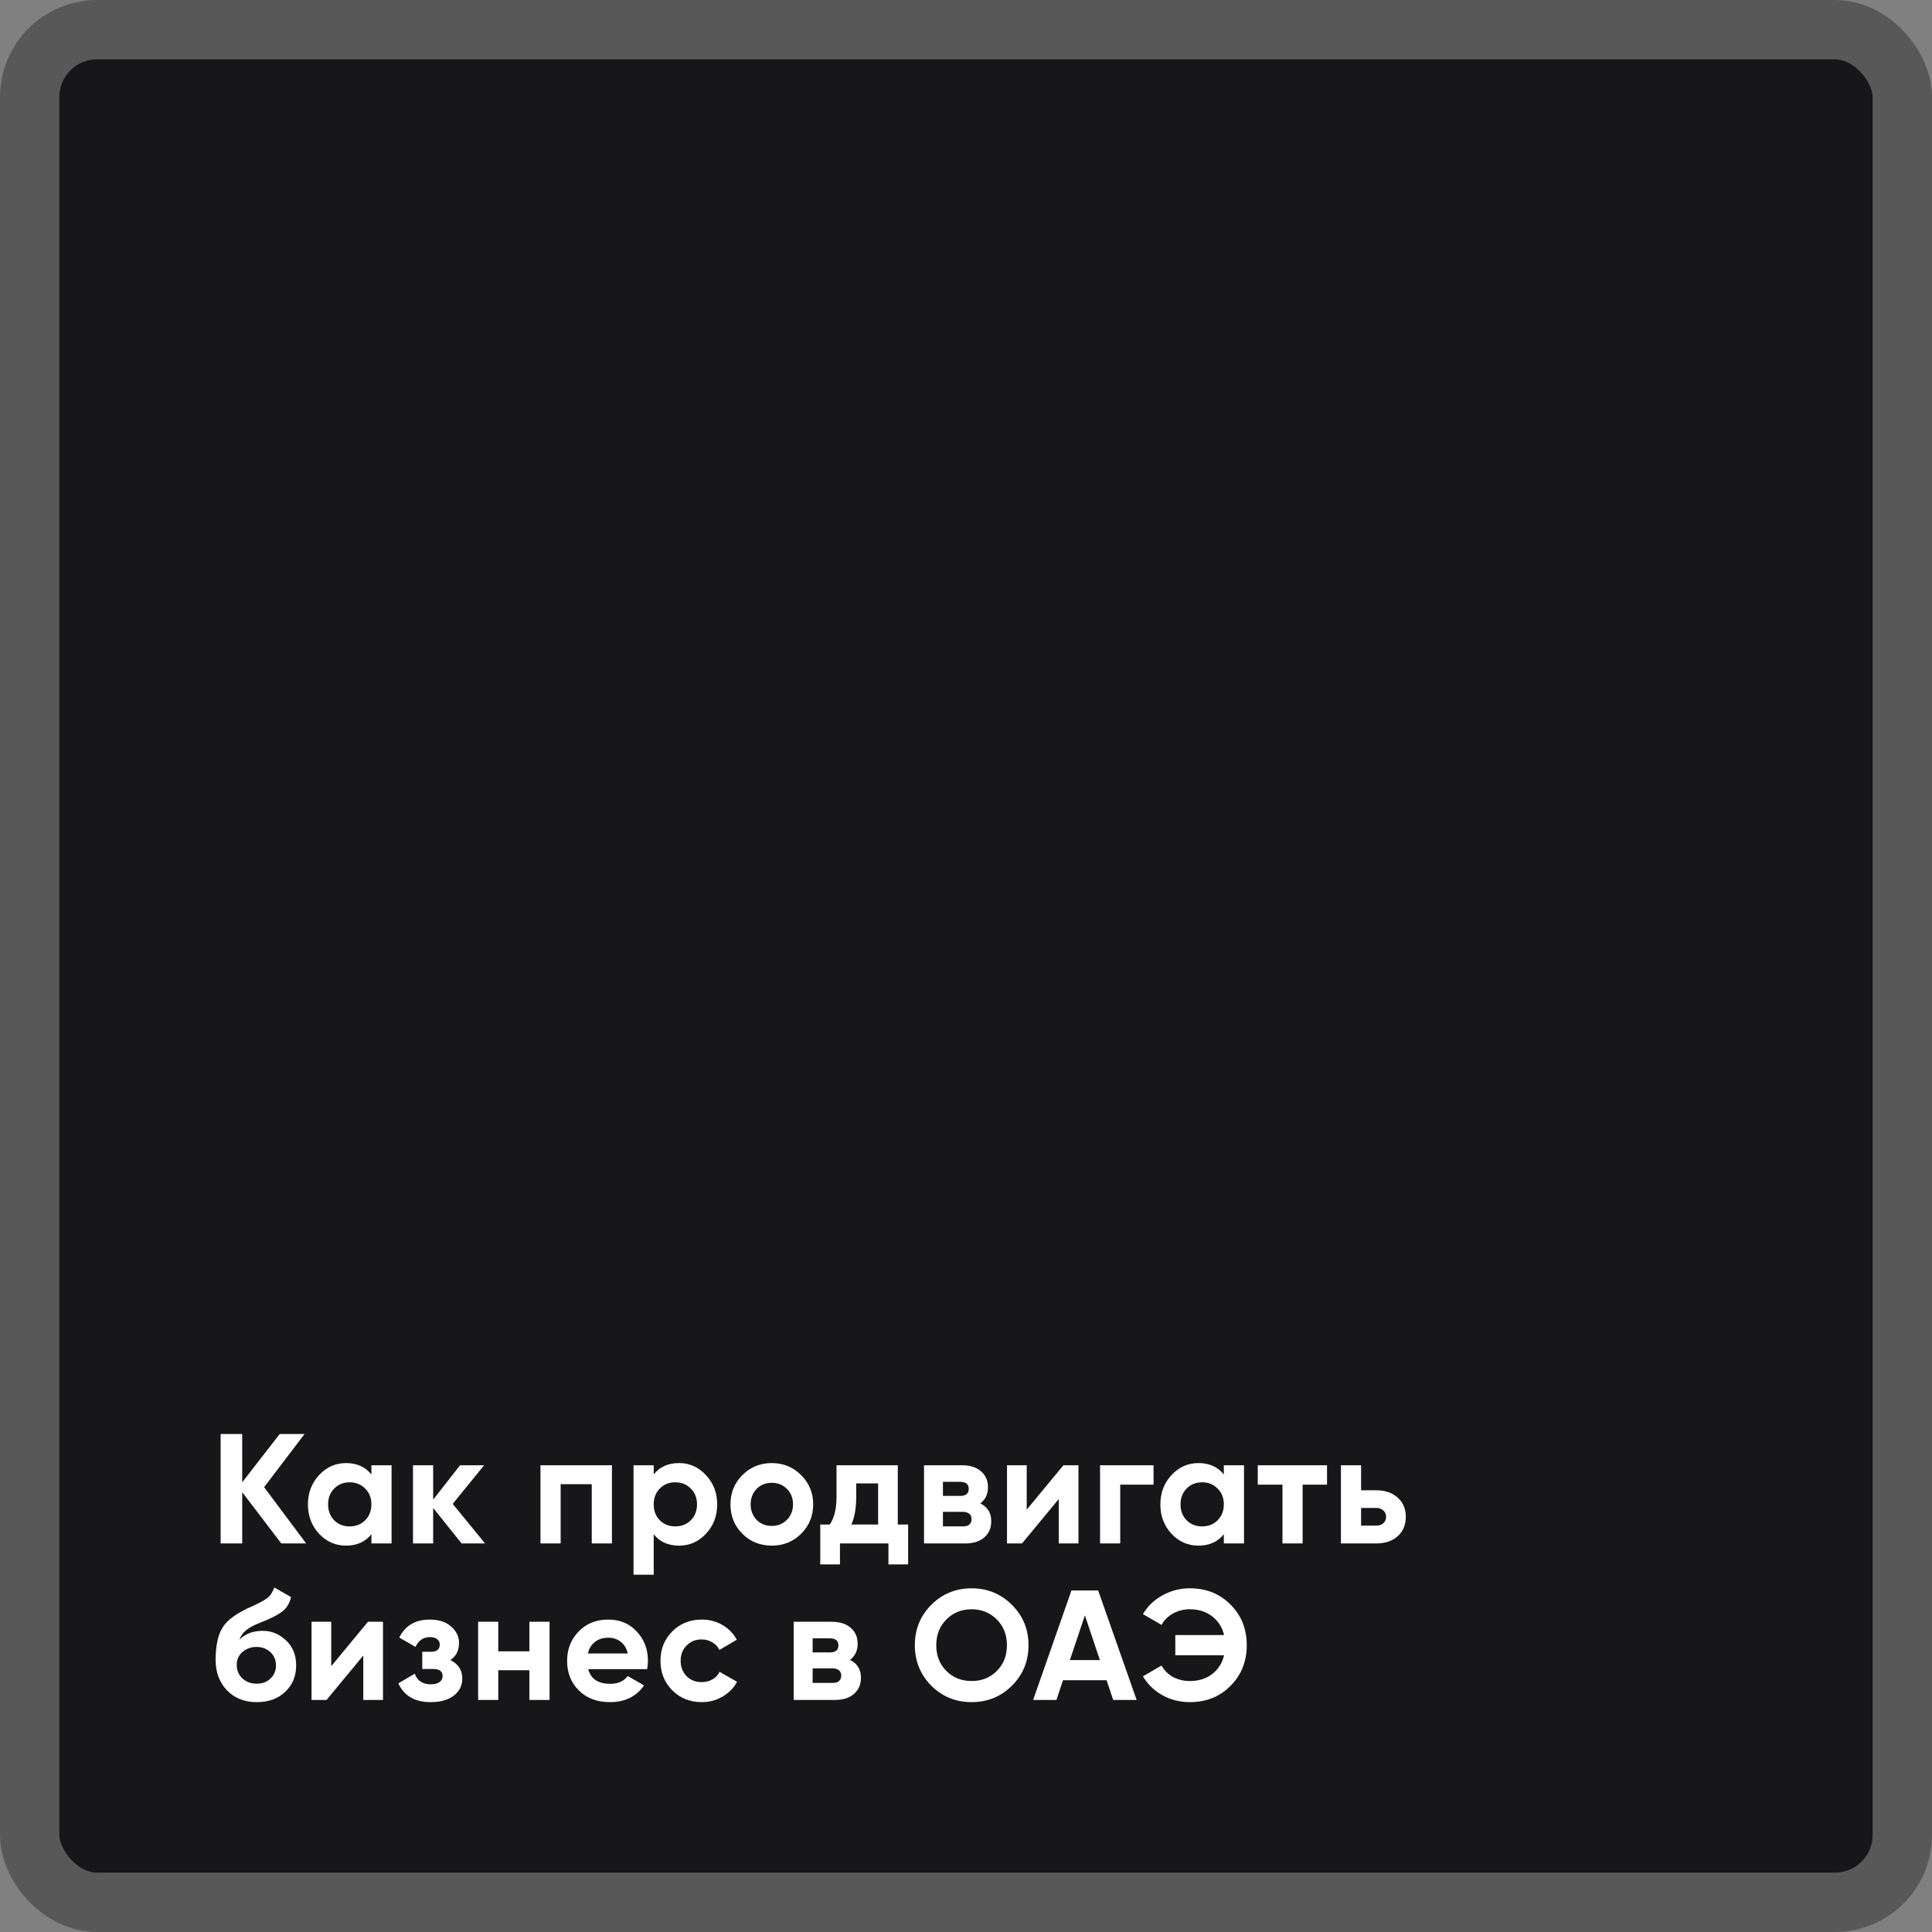
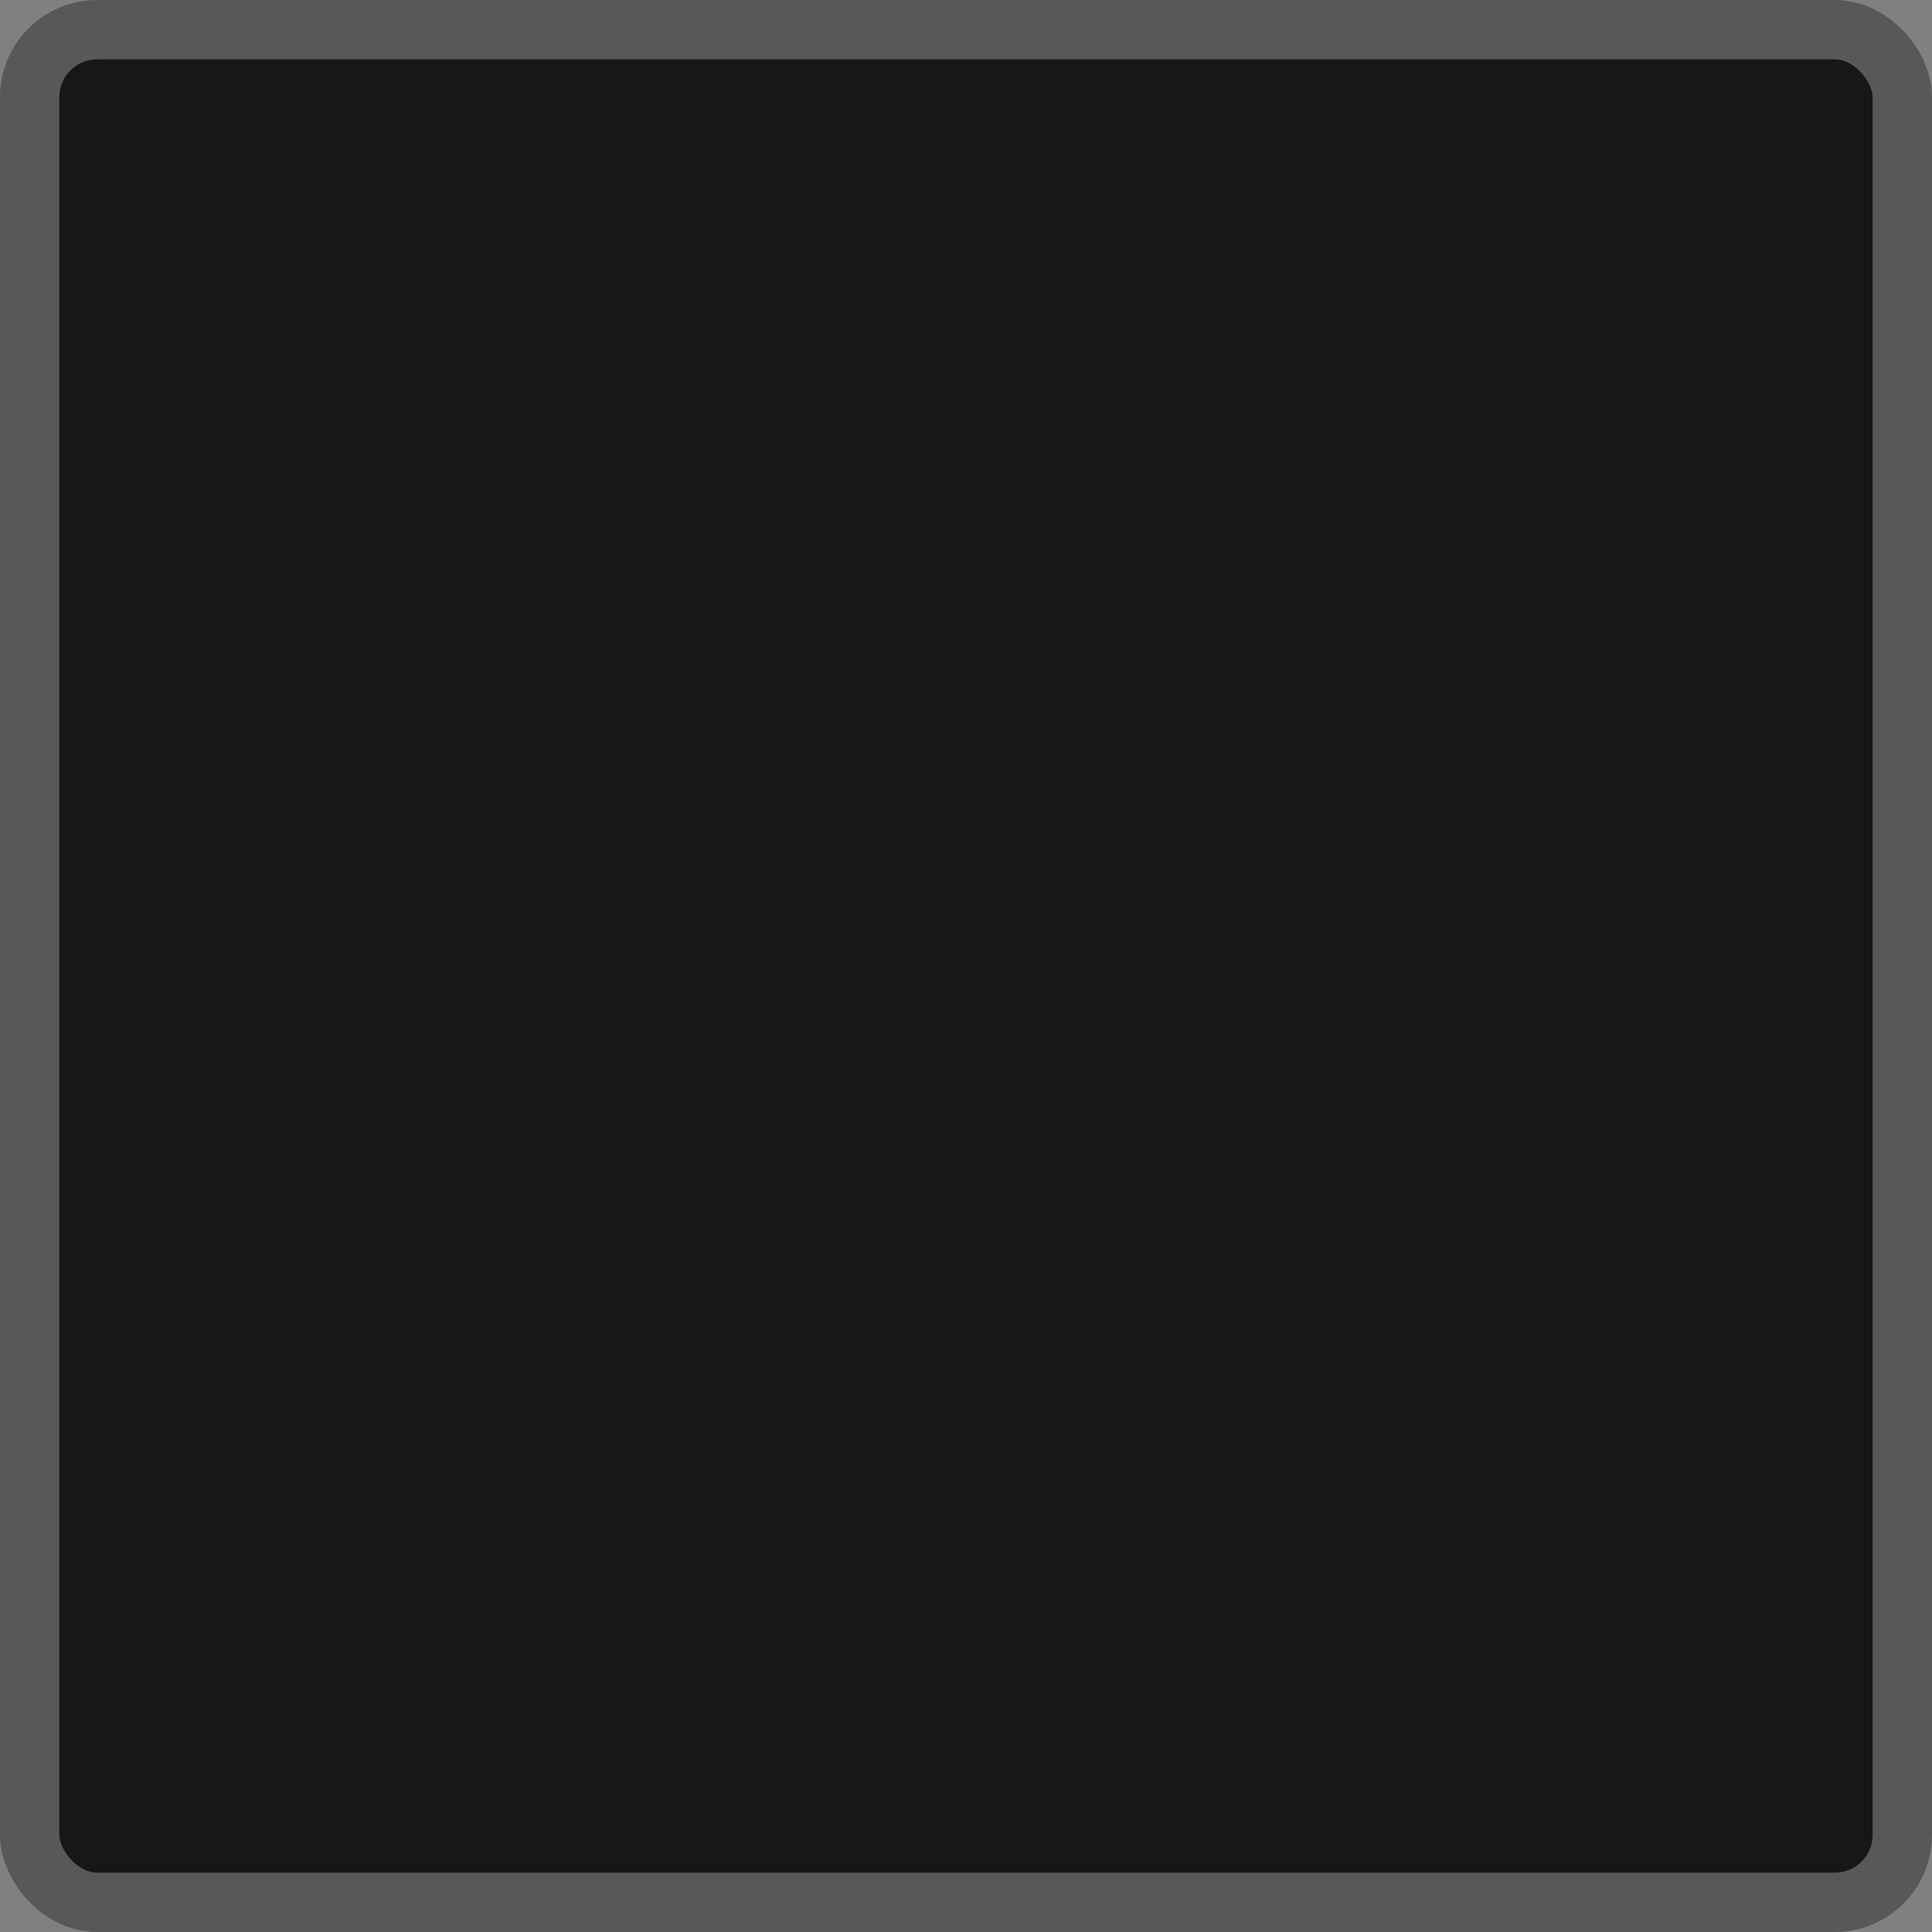
<svg xmlns="http://www.w3.org/2000/svg" width="358" height="358" viewBox="0 0 358 358" fill="none">
  <rect x="0" y="0" width="358" height="358" fill="#808080" stroke="none" />
  <rect x="5.5" y="5.5" width="347" height="347" rx="12.5" fill="#171719" stroke="#585858" stroke-width="11" />
-   <path d="M48.938 275.57L56.731 286H52.124L44.881 276.497V286H40.883V265.719H44.881V274.672L51.835 265.719H56.441L48.938 275.57ZM68.822 273.223V271.514H72.559V286H68.822V284.291C67.701 285.701 66.127 286.406 64.099 286.406C62.167 286.406 60.507 285.672 59.116 284.204C57.744 282.716 57.059 280.901 57.059 278.757C57.059 276.632 57.744 274.826 59.116 273.339C60.507 271.852 62.167 271.108 64.099 271.108C66.127 271.108 67.701 271.813 68.822 273.223ZM61.926 281.712C62.679 282.465 63.636 282.842 64.794 282.842C65.953 282.842 66.909 282.465 67.663 281.712C68.435 280.94 68.822 279.954 68.822 278.757C68.822 277.559 68.435 276.584 67.663 275.831C66.909 275.058 65.953 274.672 64.794 274.672C63.636 274.672 62.679 275.058 61.926 275.831C61.173 276.584 60.796 277.559 60.796 278.757C60.796 279.954 61.173 280.94 61.926 281.712ZM83.886 278.67L89.884 286H85.538L80.265 279.423V286H76.527V271.514H80.265V277.888L85.248 271.514H89.71L83.886 278.67ZM100.151 271.514H113.391V286H109.654V275.02H103.889V286H100.151V271.514ZM125.826 271.108C127.777 271.108 129.438 271.852 130.809 273.339C132.2 274.826 132.895 276.632 132.895 278.757C132.895 280.92 132.2 282.736 130.809 284.204C129.457 285.672 127.796 286.406 125.826 286.406C123.798 286.406 122.234 285.701 121.133 284.291V291.794H117.395V271.514H121.133V273.223C122.234 271.813 123.798 271.108 125.826 271.108ZM122.263 281.712C123.016 282.465 123.972 282.842 125.131 282.842C126.29 282.842 127.246 282.465 127.999 281.712C128.772 280.94 129.158 279.954 129.158 278.757C129.158 277.559 128.772 276.584 127.999 275.831C127.246 275.058 126.29 274.672 125.131 274.672C123.972 274.672 123.016 275.058 122.263 275.831C121.509 276.584 121.133 277.559 121.133 278.757C121.133 279.954 121.509 280.94 122.263 281.712ZM148.453 284.204C146.985 285.672 145.169 286.406 143.006 286.406C140.843 286.406 139.027 285.672 137.559 284.204C136.091 282.736 135.357 280.92 135.357 278.757C135.357 276.613 136.091 274.807 137.559 273.339C139.047 271.852 140.862 271.108 143.006 271.108C145.15 271.108 146.966 271.852 148.453 273.339C149.94 274.826 150.684 276.632 150.684 278.757C150.684 280.901 149.94 282.716 148.453 284.204ZM140.196 281.625C140.949 282.378 141.886 282.755 143.006 282.755C144.126 282.755 145.063 282.378 145.816 281.625C146.57 280.872 146.946 279.916 146.946 278.757C146.946 277.598 146.57 276.642 145.816 275.889C145.063 275.135 144.126 274.759 143.006 274.759C141.886 274.759 140.949 275.135 140.196 275.889C139.462 276.661 139.095 277.617 139.095 278.757C139.095 279.897 139.462 280.853 140.196 281.625ZM166.364 271.514V282.494H168.276V289.882H164.626V286H155.644V289.882H151.994V282.494H153.761C154.592 281.258 155.007 279.549 155.007 277.366V271.514H166.364ZM157.759 282.494H162.714V274.875H158.657V277.366C158.657 279.452 158.358 281.162 157.759 282.494ZM181.651 278.583C183.003 279.24 183.679 280.341 183.679 281.886C183.679 283.122 183.255 284.117 182.405 284.87C181.555 285.623 180.367 286 178.841 286H171.221V271.514H178.262C179.768 271.514 180.946 271.891 181.796 272.644C182.646 273.378 183.071 274.363 183.071 275.599C183.071 276.874 182.598 277.868 181.651 278.583ZM177.914 274.585H174.727V277.192H177.914C178.976 277.192 179.507 276.758 179.507 275.889C179.507 275.02 178.976 274.585 177.914 274.585ZM174.727 282.842H178.407C179.488 282.842 180.029 282.378 180.029 281.451C180.029 281.046 179.884 280.727 179.594 280.495C179.305 280.263 178.909 280.148 178.407 280.148H174.727V282.842ZM190.249 279.742L197.057 271.514H199.839V286H196.188V277.772L189.38 286H186.598V271.514H190.249V279.742ZM203.842 271.514H213.751V275.106H207.58V286H203.842V271.514ZM226.777 273.223V271.514H230.514V286H226.777V284.291C225.657 285.701 224.082 286.406 222.054 286.406C220.123 286.406 218.462 285.672 217.071 284.204C215.7 282.716 215.014 280.901 215.014 278.757C215.014 276.632 215.7 274.826 217.071 273.339C218.462 271.852 220.123 271.108 222.054 271.108C224.082 271.108 225.657 271.813 226.777 273.223ZM219.881 281.712C220.635 282.465 221.591 282.842 222.75 282.842C223.909 282.842 224.865 282.465 225.618 281.712C226.391 280.94 226.777 279.954 226.777 278.757C226.777 277.559 226.391 276.584 225.618 275.831C224.865 275.058 223.909 274.672 222.75 274.672C221.591 274.672 220.635 275.058 219.881 275.831C219.128 276.584 218.752 277.559 218.752 278.757C218.752 279.954 219.128 280.94 219.881 281.712ZM233.063 271.514H245.898V275.106H241.378V286H237.641V275.106H233.063V271.514ZM252.211 276.149H255.021C256.663 276.149 257.986 276.603 258.99 277.511C259.994 278.4 260.497 279.587 260.497 281.075C260.497 282.562 259.994 283.759 258.99 284.667C257.986 285.556 256.663 286 255.021 286H248.473V271.514H252.211V276.149ZM252.211 282.697H255.05C255.571 282.697 255.996 282.552 256.325 282.263C256.672 281.954 256.846 281.558 256.846 281.075C256.846 280.592 256.672 280.196 256.325 279.887C255.996 279.578 255.571 279.423 255.05 279.423H252.211V282.697ZM47.576 315.406C45.297 315.406 43.452 314.672 42.042 313.204C40.651 311.736 39.956 309.872 39.956 307.612C39.956 305.159 40.323 303.257 41.057 301.905C41.772 300.553 43.249 299.326 45.49 298.225C45.548 298.186 45.654 298.128 45.809 298.051C45.982 297.974 46.156 297.897 46.33 297.819C46.523 297.742 46.707 297.665 46.88 297.588L48.097 296.979C48.387 296.844 48.696 296.67 49.024 296.458C49.507 296.168 49.865 295.869 50.096 295.56C50.328 295.251 50.579 294.787 50.85 294.169L53.921 295.936C53.67 297.114 53.1 298.032 52.211 298.689C51.303 299.345 49.99 300.002 48.271 300.659C47.074 301.122 46.185 301.596 45.606 302.078C45.026 302.561 44.611 303.15 44.36 303.846C45.422 302.745 46.871 302.194 48.706 302.194C50.328 302.194 51.757 302.783 52.994 303.962C54.249 305.12 54.877 306.666 54.877 308.597C54.877 310.587 54.201 312.219 52.849 313.493C51.516 314.768 49.758 315.406 47.576 315.406ZM47.518 305.178C46.552 305.178 45.702 305.478 44.968 306.077C44.234 306.695 43.867 307.496 43.867 308.481C43.867 309.505 44.215 310.345 44.91 311.002C45.625 311.659 46.504 311.987 47.547 311.987C48.609 311.987 49.469 311.668 50.125 311.031C50.801 310.393 51.139 309.582 51.139 308.597C51.139 307.612 50.801 306.801 50.125 306.163C49.449 305.507 48.58 305.178 47.518 305.178ZM61.378 308.742L68.186 300.514H70.968V315H67.317V306.772L60.508 315H57.727V300.514H61.378V308.742ZM83.46 307.612C84.928 308.327 85.662 309.476 85.662 311.06C85.662 312.335 85.141 313.378 84.098 314.189C83.055 315 81.625 315.406 79.81 315.406C76.874 315.406 74.875 314.247 73.812 311.929L76.855 310.133C77.318 311.446 78.313 312.103 79.839 312.103C80.534 312.103 81.065 311.968 81.432 311.697C81.818 311.427 82.012 311.06 82.012 310.596C82.012 309.708 81.442 309.263 80.302 309.263H78.245V306.077H79.81C80.93 306.077 81.49 305.632 81.49 304.744C81.49 304.319 81.326 303.981 80.998 303.73C80.669 303.479 80.235 303.353 79.694 303.353C78.458 303.353 77.559 303.962 76.999 305.178L73.986 303.44C75.087 301.219 76.97 300.108 79.636 300.108C81.297 300.108 82.61 300.533 83.576 301.383C84.561 302.233 85.054 303.247 85.054 304.425C85.054 305.835 84.522 306.897 83.46 307.612ZM98.097 305.99V300.514H101.834V315H98.097V309.495H92.331V315H88.594V300.514H92.331V305.99H98.097ZM119.919 309.292H108.996C109.479 311.108 110.841 312.016 113.081 312.016C114.51 312.016 115.592 311.533 116.326 310.567L119.339 312.306C117.91 314.372 115.805 315.406 113.023 315.406C110.628 315.406 108.706 314.681 107.258 313.233C105.809 311.784 105.085 309.959 105.085 307.757C105.085 305.594 105.799 303.778 107.229 302.31C108.639 300.842 110.474 300.108 112.733 300.108C114.877 300.108 116.625 300.842 117.977 302.31C119.368 303.778 120.063 305.594 120.063 307.757C120.063 308.163 120.015 308.674 119.919 309.292ZM108.938 306.395H116.326C116.114 305.449 115.679 304.725 115.022 304.222C114.385 303.72 113.622 303.469 112.733 303.469C111.729 303.469 110.899 303.73 110.242 304.251C109.585 304.753 109.151 305.468 108.938 306.395ZM130.034 315.406C127.852 315.406 126.026 314.672 124.558 313.204C123.11 311.736 122.386 309.92 122.386 307.757C122.386 305.594 123.11 303.778 124.558 302.31C126.026 300.842 127.852 300.108 130.034 300.108C131.444 300.108 132.729 300.446 133.887 301.122C135.046 301.798 135.925 302.706 136.524 303.846L133.308 305.729C133.018 305.13 132.574 304.657 131.975 304.309C131.396 303.962 130.739 303.788 130.005 303.788C128.885 303.788 127.958 304.164 127.224 304.918C126.49 305.652 126.123 306.598 126.123 307.757C126.123 308.877 126.49 309.824 127.224 310.596C127.958 311.33 128.885 311.697 130.005 311.697C130.758 311.697 131.425 311.533 132.004 311.205C132.603 310.857 133.047 310.384 133.337 309.785L136.582 311.639C135.945 312.798 135.037 313.716 133.859 314.392C132.7 315.068 131.425 315.406 130.034 315.406ZM157.504 307.583C158.856 308.24 159.532 309.341 159.532 310.886C159.532 312.122 159.107 313.117 158.257 313.87C157.407 314.623 156.219 315 154.693 315H147.074V300.514H154.114C155.621 300.514 156.799 300.891 157.649 301.644C158.498 302.378 158.923 303.363 158.923 304.599C158.923 305.874 158.45 306.868 157.504 307.583ZM153.766 303.585H150.579V306.192H153.766C154.829 306.192 155.36 305.758 155.36 304.889C155.36 304.02 154.829 303.585 153.766 303.585ZM150.579 311.842H154.259C155.34 311.842 155.881 311.378 155.881 310.451C155.881 310.046 155.736 309.727 155.447 309.495C155.157 309.263 154.761 309.148 154.259 309.148H150.579V311.842ZM187.511 312.364C185.464 314.392 182.973 315.406 180.037 315.406C177.101 315.406 174.609 314.392 172.562 312.364C170.534 310.297 169.52 307.796 169.52 304.86C169.52 301.905 170.534 299.413 172.562 297.385C174.609 295.338 177.101 294.314 180.037 294.314C182.973 294.314 185.464 295.338 187.511 297.385C189.559 299.413 190.583 301.905 190.583 304.86C190.583 307.815 189.559 310.316 187.511 312.364ZM175.372 309.64C176.608 310.876 178.163 311.494 180.037 311.494C181.91 311.494 183.465 310.876 184.701 309.64C185.957 308.385 186.584 306.791 186.584 304.86C186.584 302.928 185.957 301.335 184.701 300.079C183.446 298.824 181.891 298.196 180.037 298.196C178.182 298.196 176.628 298.824 175.372 300.079C174.117 301.335 173.489 302.928 173.489 304.86C173.489 306.791 174.117 308.385 175.372 309.64ZM210.62 315H206.274L205.057 311.349H196.974L195.757 315H191.44L198.538 294.719H203.493L210.62 315ZM201.03 299.326L198.249 307.612H203.811L201.03 299.326ZM220.477 294.314C223.529 294.314 226.049 295.328 228.039 297.356C230.028 299.345 231.023 301.847 231.023 304.86C231.023 307.854 230.028 310.355 228.039 312.364C226.049 314.392 223.529 315.406 220.477 315.406C218.642 315.406 216.952 314.981 215.407 314.131C213.862 313.262 212.654 312.093 211.785 310.625L215.233 308.626C215.716 309.515 216.421 310.22 217.348 310.741C218.294 311.243 219.337 311.494 220.477 311.494C222.099 311.494 223.471 311.069 224.591 310.22C225.731 309.35 226.474 308.182 226.822 306.714H217.783V302.977H226.822C226.474 301.509 225.731 300.35 224.591 299.5C223.471 298.631 222.099 298.196 220.477 298.196C219.337 298.196 218.304 298.457 217.377 298.978C216.45 299.481 215.735 300.186 215.233 301.093L211.785 299.094C212.654 297.626 213.862 296.467 215.407 295.618C216.971 294.748 218.661 294.314 220.477 294.314Z" fill="white" />
</svg>